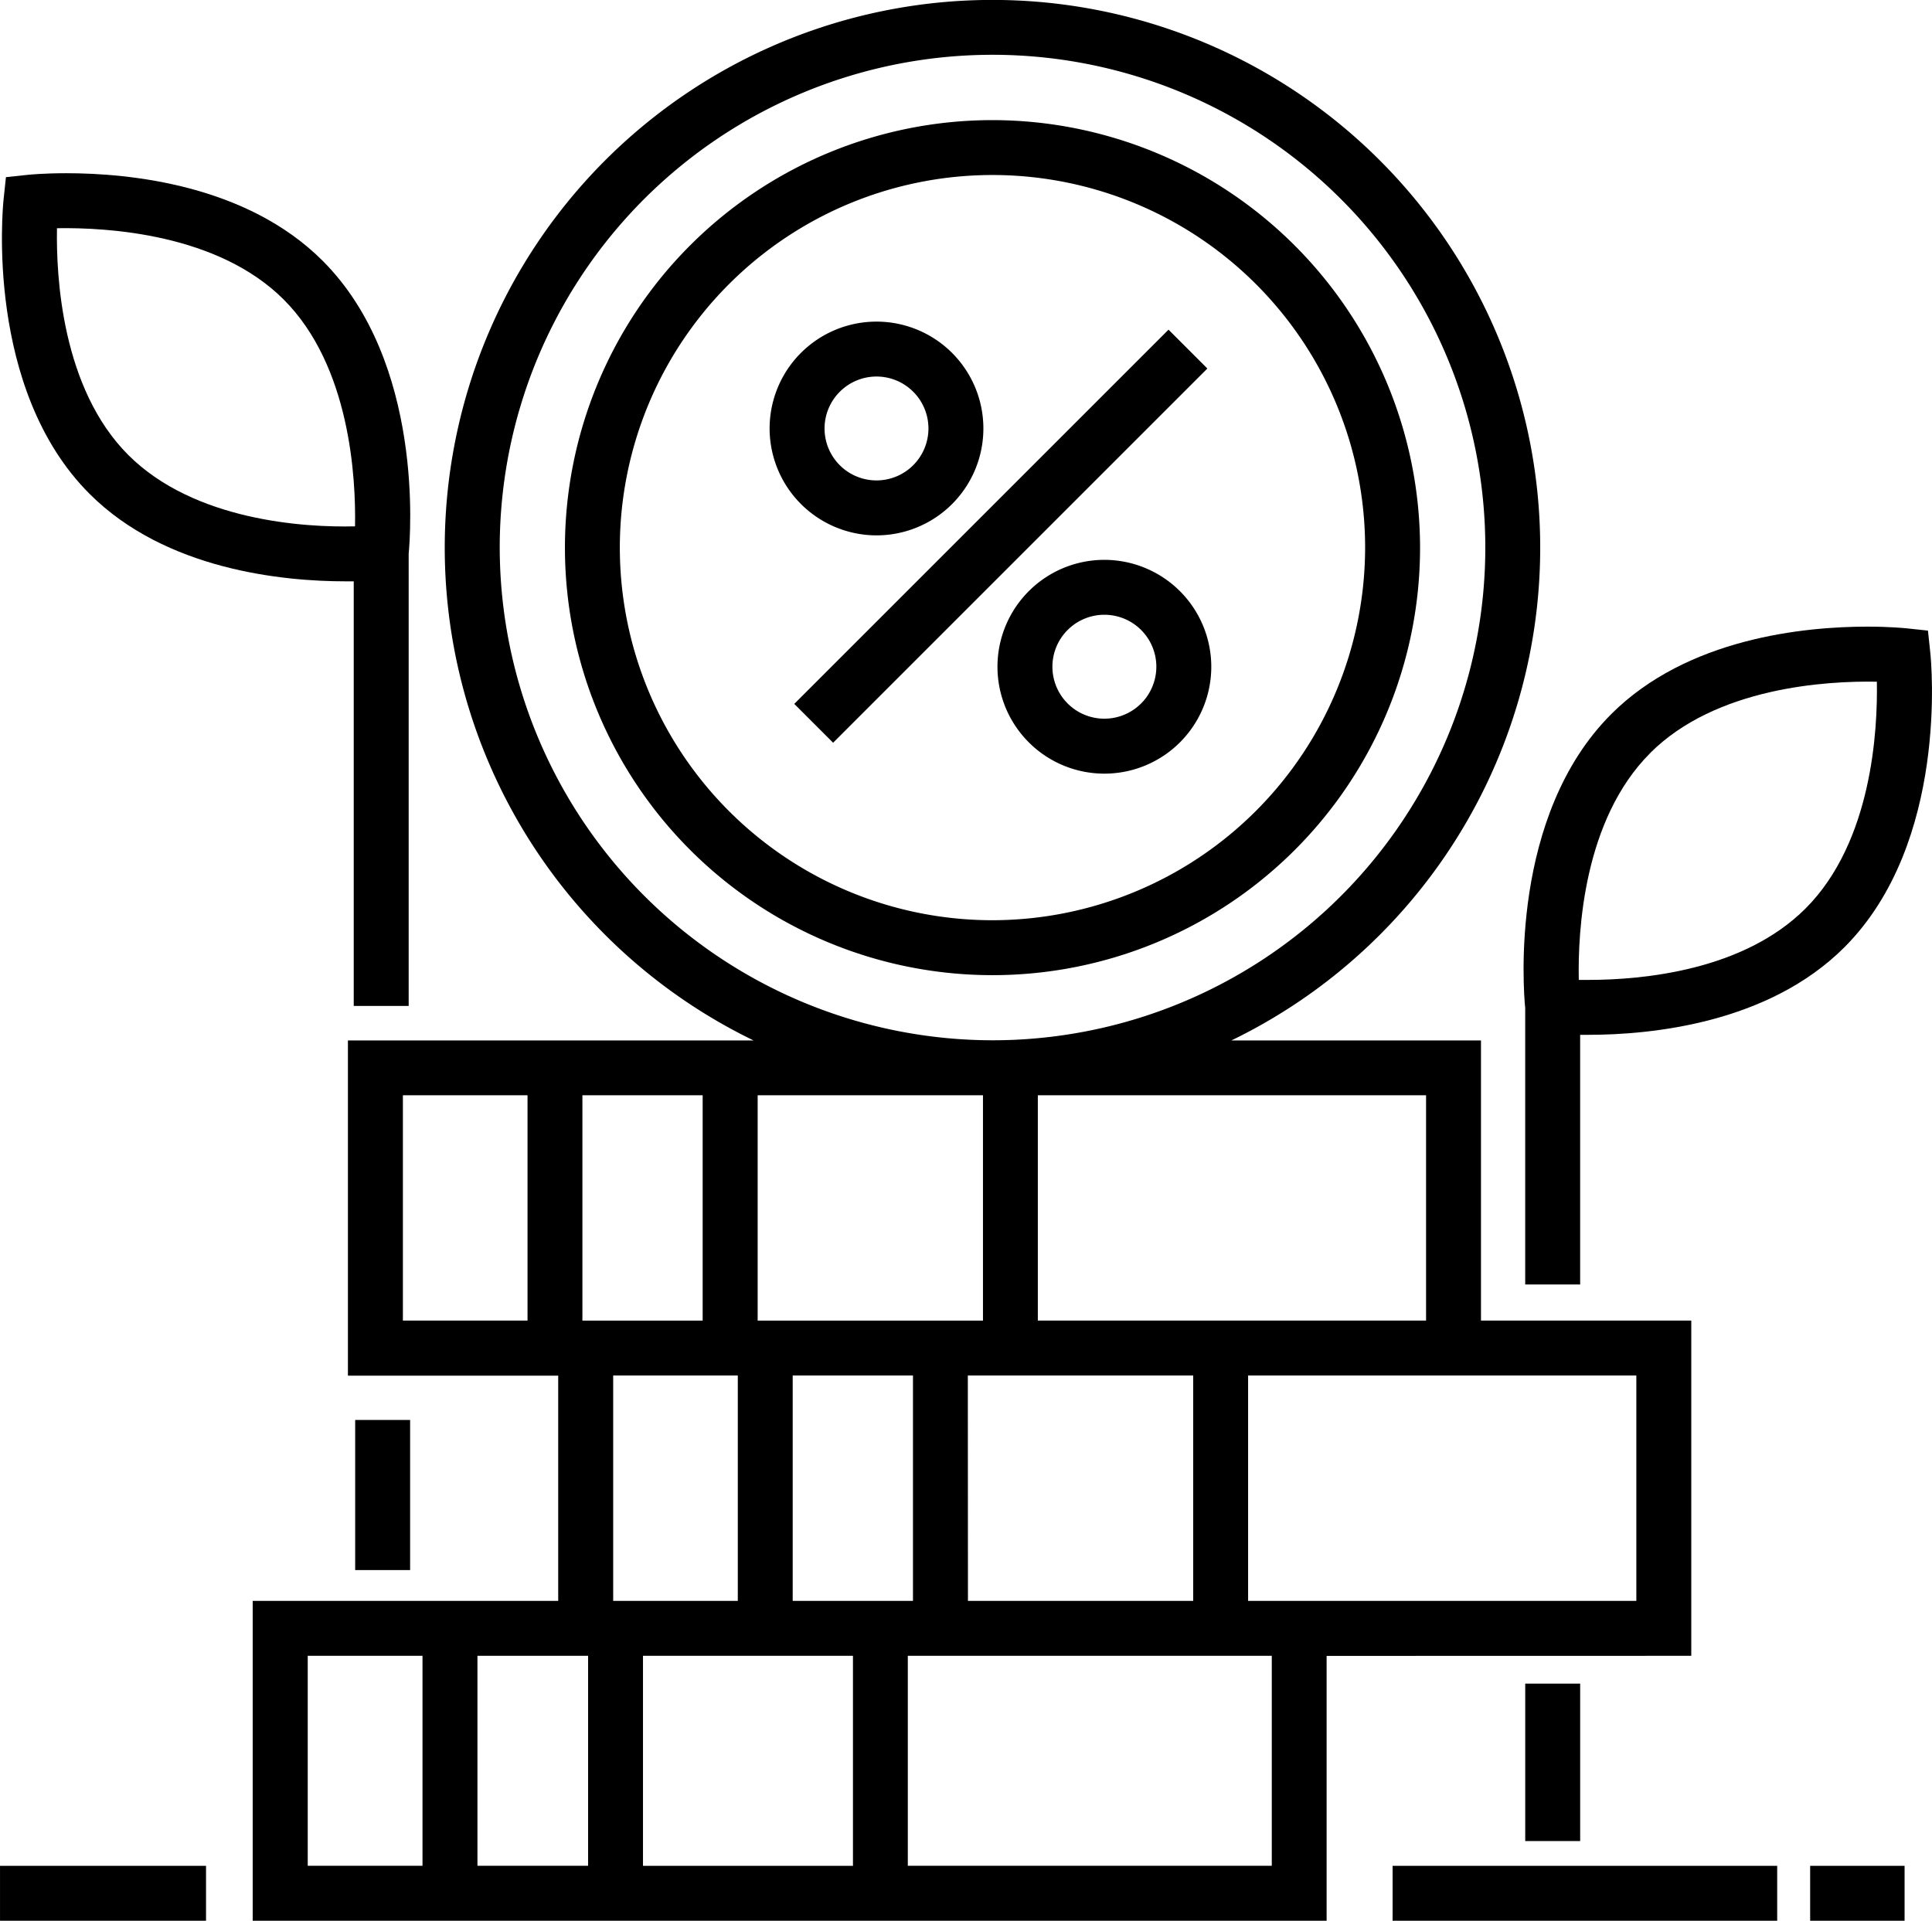
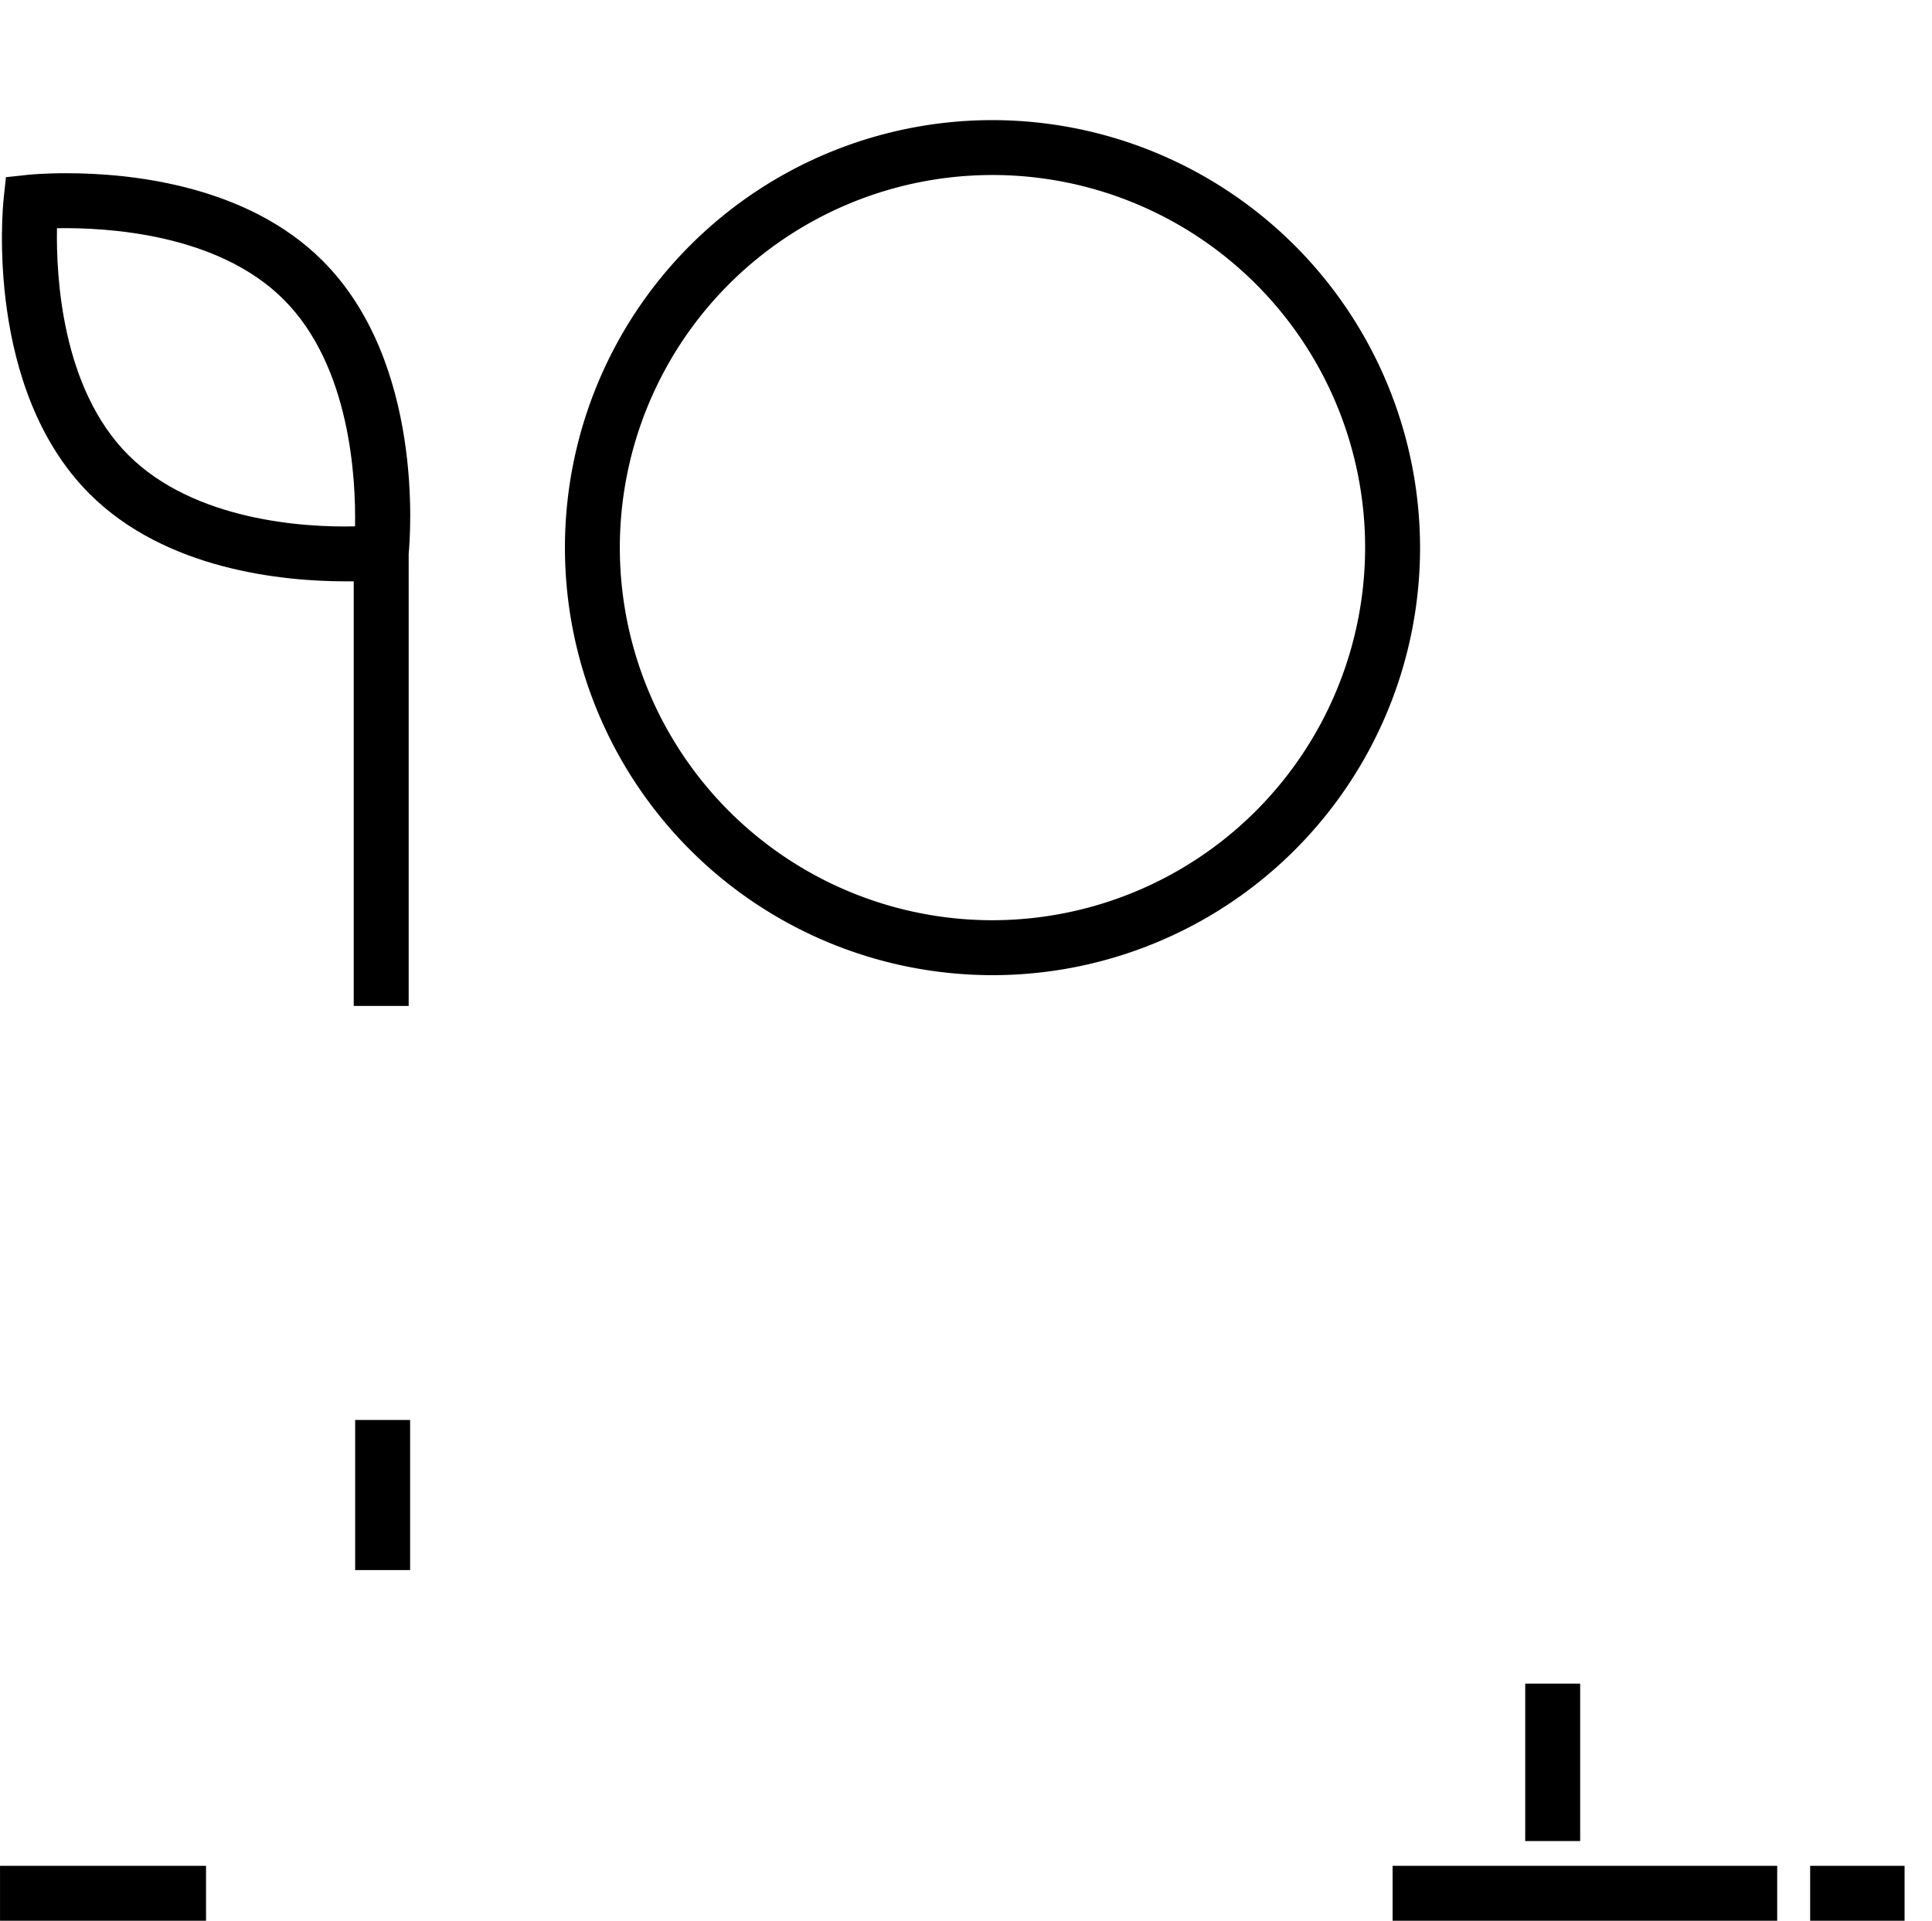
<svg xmlns="http://www.w3.org/2000/svg" width="95.547" height="95" viewBox="0 0 95.547 95">
  <g id="Group_33943" data-name="Group 33943" transform="translate(1249.202 -3674)">
-     <path id="Path_42635" data-name="Path 42635" d="M242.872,117.136V100.556h-10.4V86.7H220.128a27.088,27.088,0,1,0-23.63,0H176.436v16.579h10.4V114.42H171.727v15.82h53.111v-13.1Zm-2.717-13.863v11.146h-19.2V103.273Zm-38.742,13.863v10.386H191.029V117.136Zm-2.98-2.717V103.273h5.948v11.146Zm-10.4-25.007h5.947v11.146h-5.947Zm19.81,0v11.146H196.7V89.412Zm-.749,13.861h11.146v11.146H207.1Zm22.662-2.717h-19.2V89.412h19.2ZM183.944,62.324a24.371,24.371,0,1,1,24.37,24.368A24.4,24.4,0,0,1,183.944,62.324Zm-4.789,27.087h6.164v11.146h-6.164Zm10.4,13.861h6.163v11.146h-6.163Zm-1.241,13.863v10.386h-5.472V117.135Zm-13.865,0h5.676v10.386h-5.676Zm47.677,10.386h-18V117.135h18Z" transform="translate(-1408.432 3638.76)" />
    <path id="Path_42636" data-name="Path 42636" d="M272.445,65.852A21.145,21.145,0,1,0,293.59,87,21.169,21.169,0,0,0,272.445,65.852Zm0,39.573A18.429,18.429,0,1,1,290.873,87,18.449,18.449,0,0,1,272.445,105.425Z" transform="translate(-1472.563 3614.089)" />
-     <path id="Path_42637" data-name="Path 42637" d="M308.745,127.782a5.286,5.286,0,1,0-5.287-5.287A5.293,5.293,0,0,0,308.745,127.782Zm0-7.856a2.569,2.569,0,1,1-2.57,2.569A2.572,2.572,0,0,1,308.745,119.926Z" transform="translate(-1514.599 3572.697)" />
-     <path id="Path_42638" data-name="Path 42638" d="M366.821,177.93a5.287,5.287,0,1,0,5.287,5.285A5.291,5.291,0,0,0,366.821,177.93Zm0,7.856a2.57,2.57,0,1,1,2.57-2.571A2.572,2.572,0,0,1,366.821,185.786Z" transform="translate(-1561.406 3523.76)" />
-     <path id="Path_42639" data-name="Path 42639" d="M309.74,137.77l18.509-18.509,1.921,1.921-18.509,18.509Z" transform="translate(-1519.662 3571.044)" />
-     <path id="Path_42640" data-name="Path 42640" d="M495.7,213.79V227.5h2.717V215.153c.125,0,.256,0,.394,0h0c3.117,0,8.907-.563,12.674-4.329,5.184-5.185,4.289-14.191,4.249-14.572l-.116-1.091-1.09-.117c-.03,0-.76-.08-1.9-.08-3.117,0-8.909.563-12.676,4.329-5.03,5.034-4.338,13.643-4.256,14.493Zm6.178-12.572c3.26-3.26,8.722-3.577,11.213-3.53.045,2.386-.236,7.925-3.526,11.216-3.075,3.075-8.056,3.533-10.753,3.533h0c-.164,0-.318,0-.462,0-.05-2.38.224-7.912,3.528-11.215Z" transform="translate(-1669.473 3510.029)" />
    <path id="Path_42641" data-name="Path 42641" d="M124.807,99.572c.137,0,.268,0,.393,0v21h2.717V98.207c.082-.85.775-9.46-4.257-14.492-3.767-3.767-9.559-4.329-12.677-4.329-1.136,0-1.866.076-1.9.08L108,79.581l-.116,1.091c-.04.381-.933,9.388,4.25,14.572,3.767,3.766,9.559,4.328,12.677,4.328ZM110.524,82.106c2.5-.04,7.954.27,11.214,3.53,3.29,3.291,3.572,8.831,3.526,11.216-2.492.063-7.953-.27-11.213-3.529C110.761,90.032,110.479,84.492,110.524,82.106Z" transform="translate(-1356.908 3603.181)" />
    <path id="Path_42642" data-name="Path 42642" d="M496.02,464.34h2.717v7.787H496.02Z" transform="translate(-1669.792 3292.931)" />
    <path id="Path_42643" data-name="Path 42643" d="M462.22,510.77h19.02v2.717H462.22Z" transform="translate(-1642.551 3255.512)" />
    <path id="Path_42644" data-name="Path 42644" d="M568.63,510.77H573.3v2.717H568.63Z" transform="translate(-1728.311 3255.512)" />
    <path id="Path_42645" data-name="Path 42645" d="M107.33,510.77h10.188v2.717H107.33Z" transform="translate(-1356.531 3255.512)" />
    <path id="Path_42646" data-name="Path 42646" d="M197.84,397.14h2.717v7.424H197.84Z" transform="translate(-1429.477 3347.091)" />
  </g>
</svg>